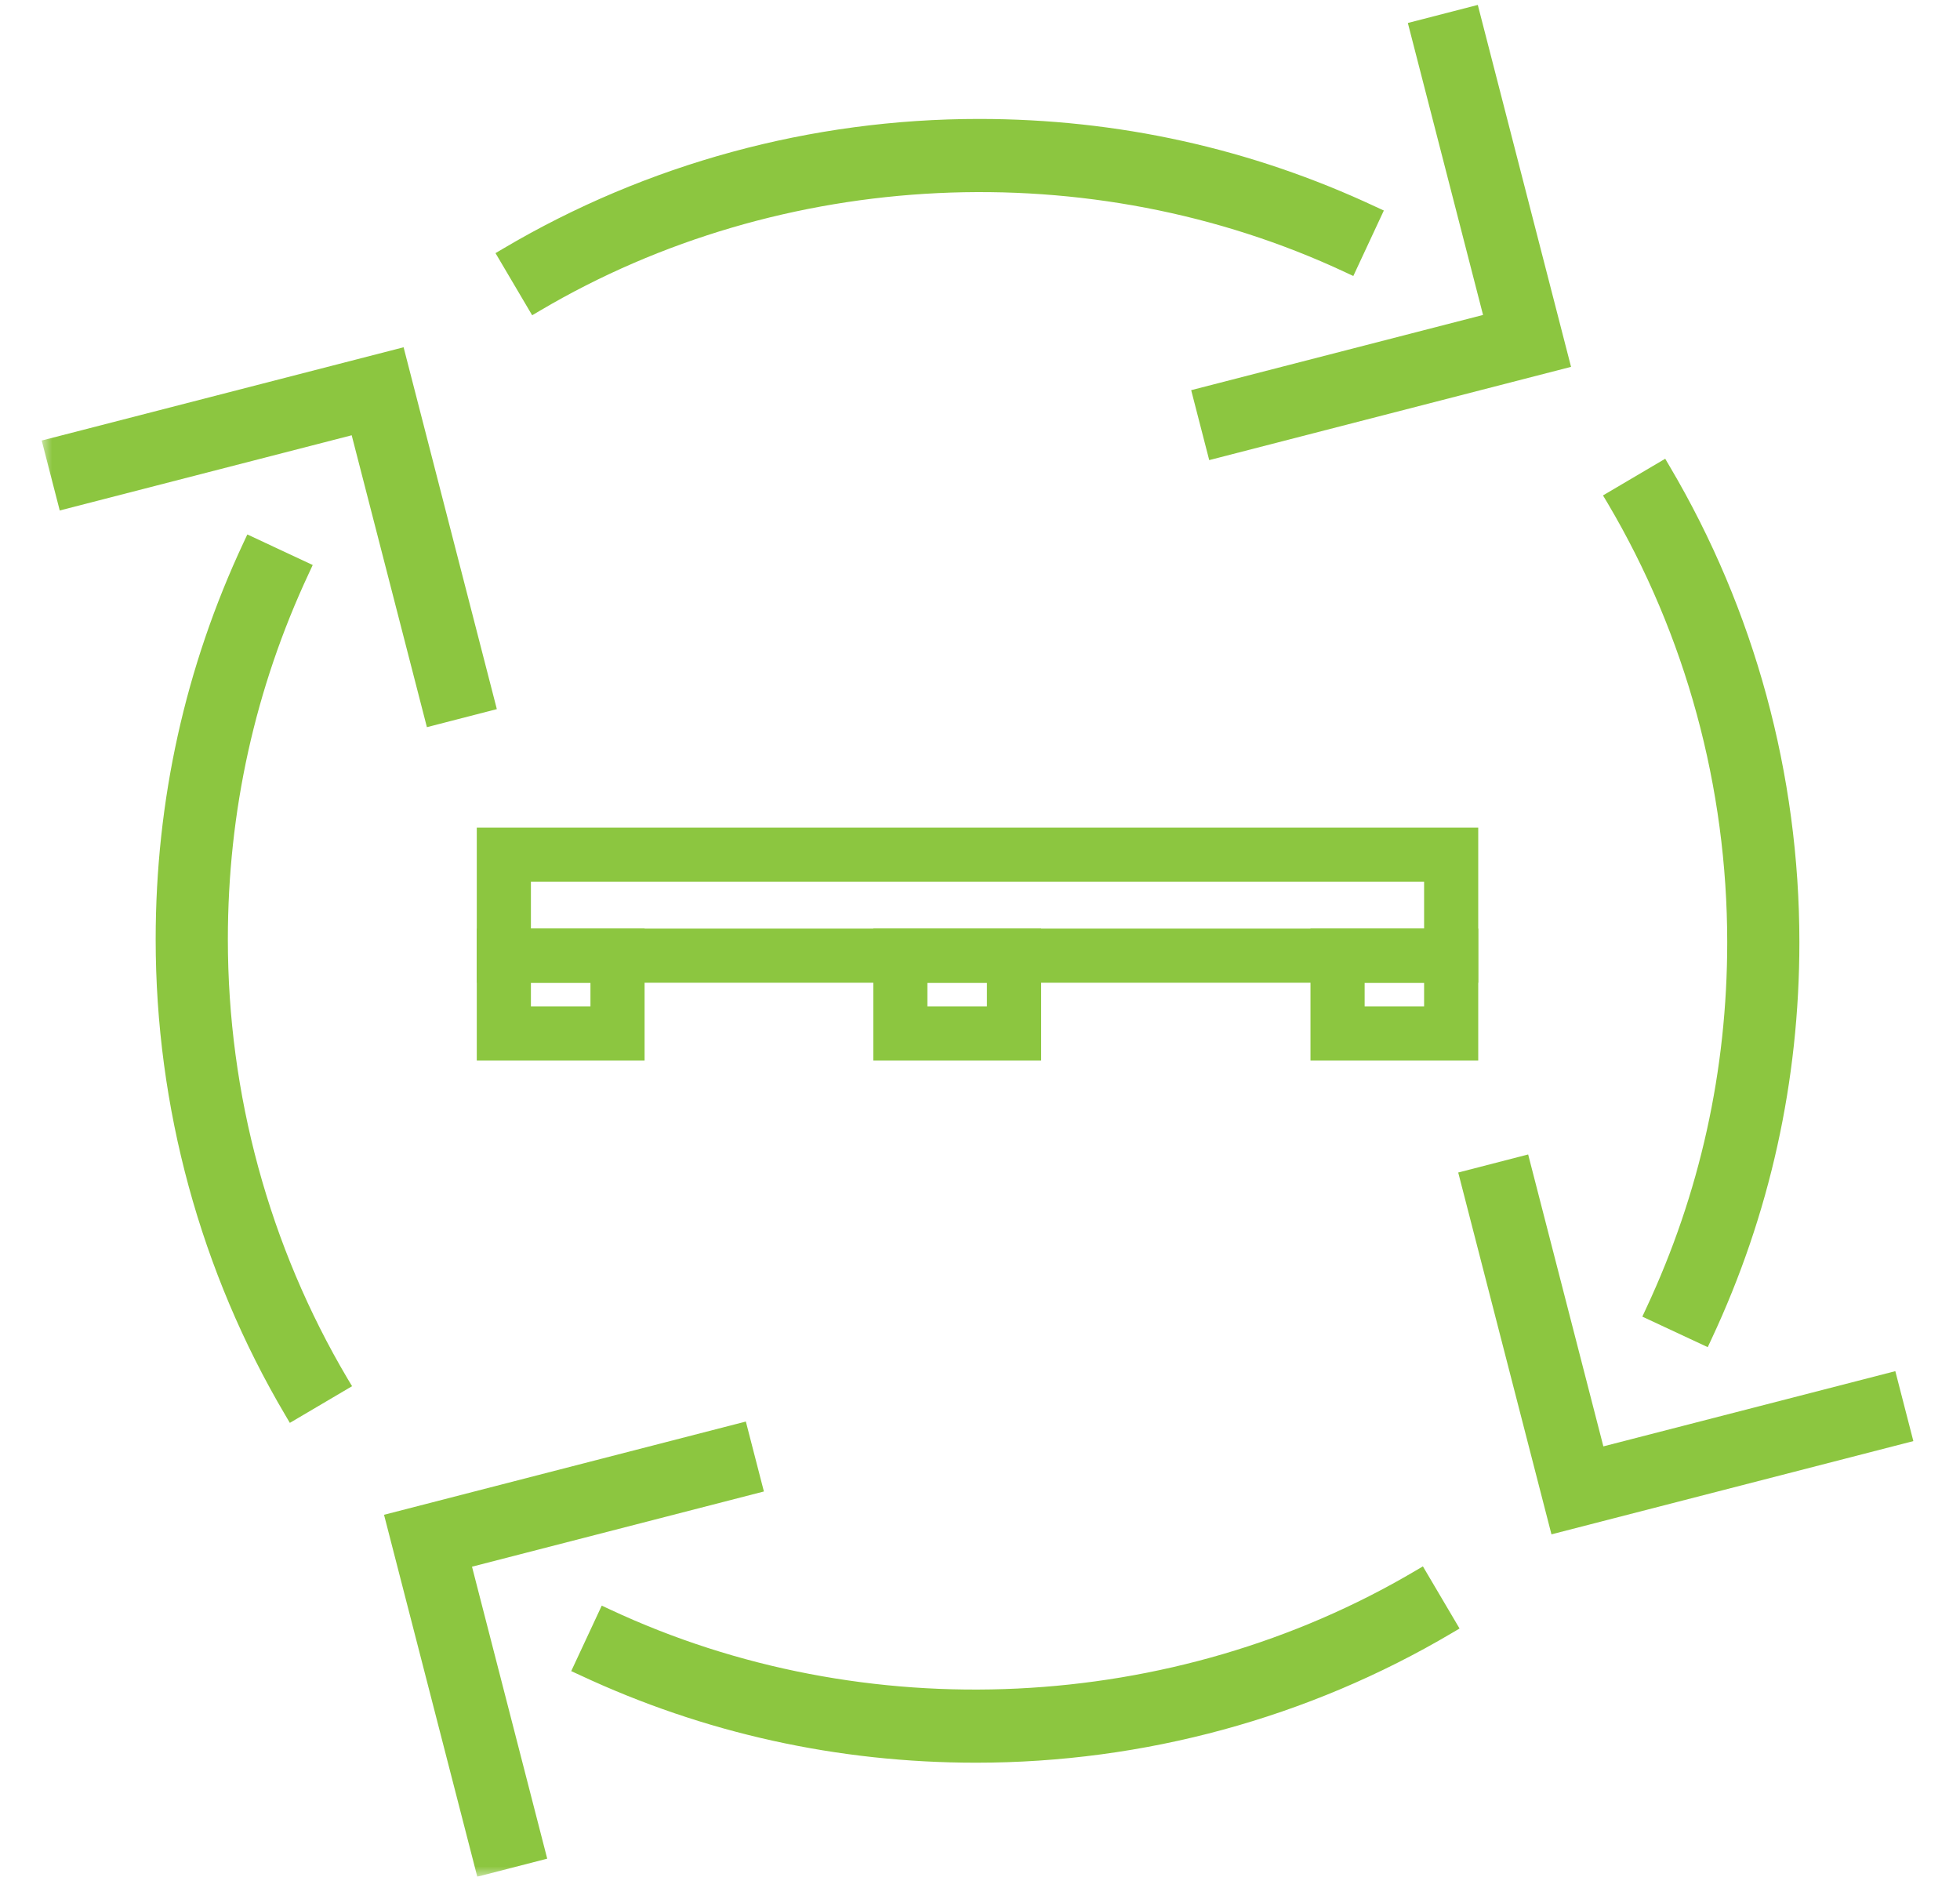
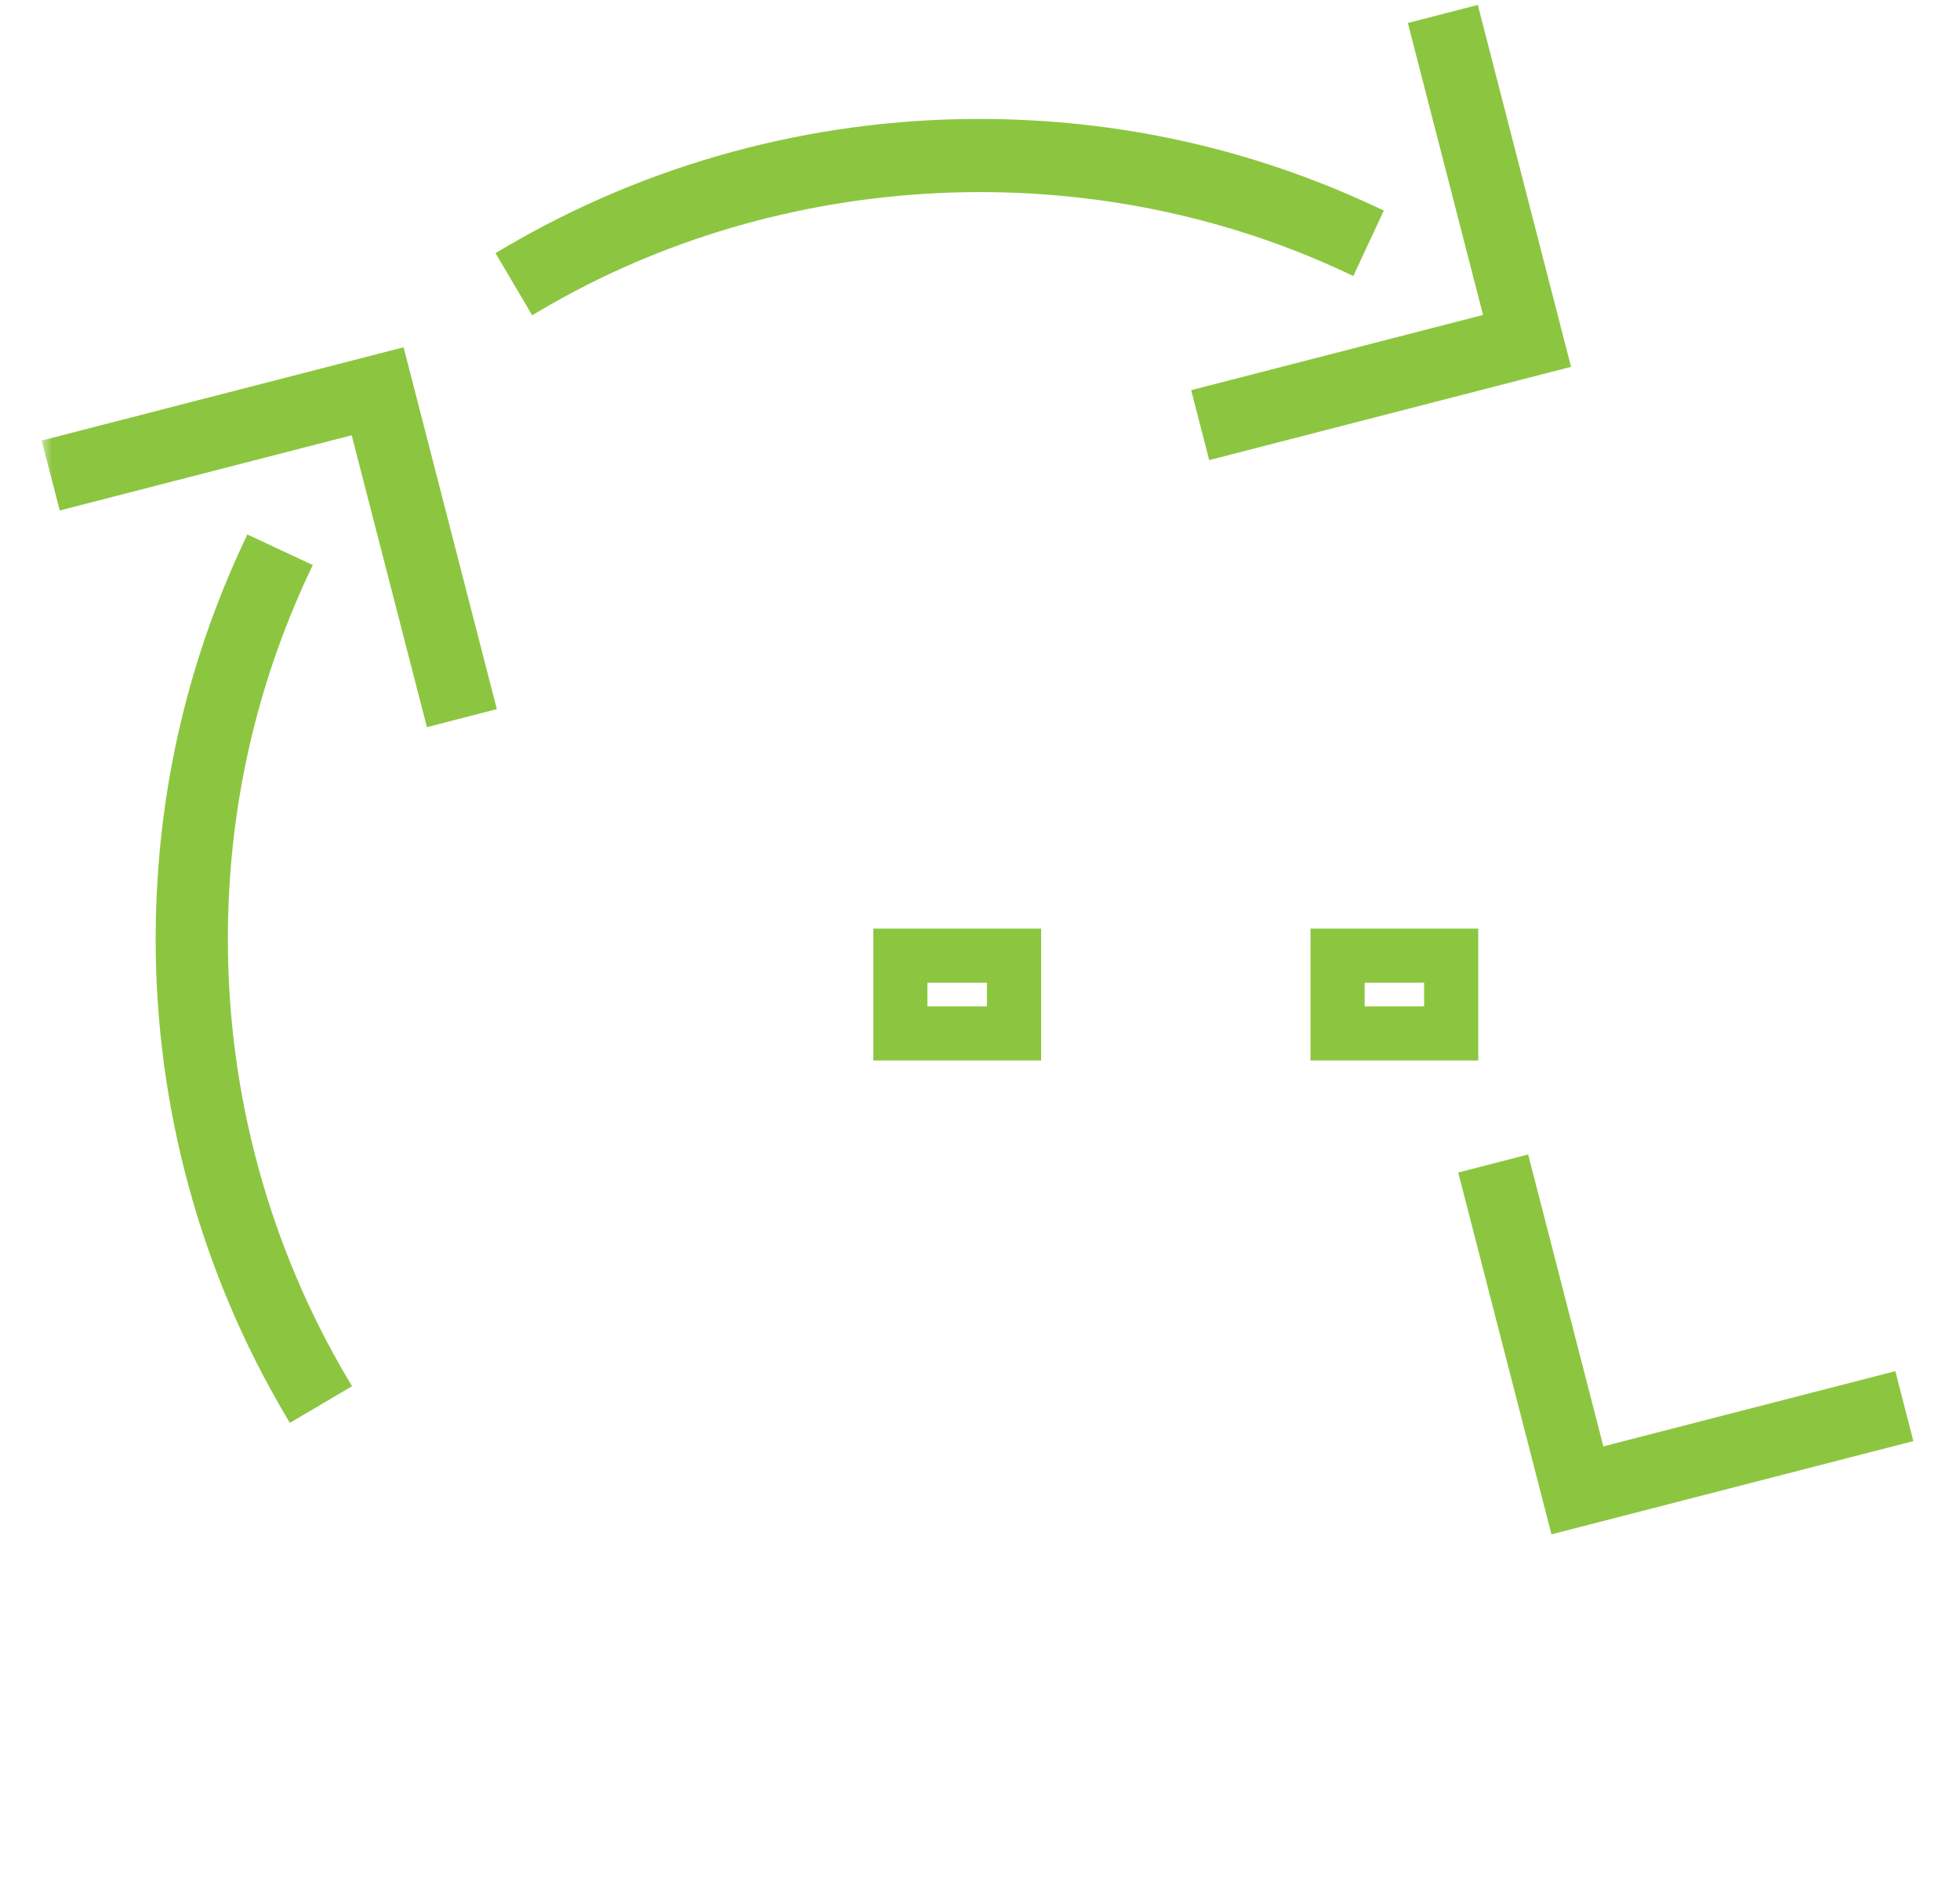
<svg xmlns="http://www.w3.org/2000/svg" xmlns:ns1="http://www.bohemiancoding.com/sketch/ns" xmlns:xlink="http://www.w3.org/1999/xlink" width="94px" height="90px" viewBox="0 0 94 90" version="1.1">
  <title>artefatos-icone-pallet</title>
  <desc>Created with Sketch.</desc>
  <defs>
    <path id="path-1" d="M0,0.235 L89.765,0.235 L89.765,90 L0,90 L0,0.235 Z" />
    <path id="path-3" d="M0,0.235 L89.765,0.235 L89.765,90 L0,90 L0,0.235 Z" />
    <path id="path-5" d="M0,0.235 L89.765,0.235 L89.765,90 L0,90 L0,0.235 Z" />
  </defs>
  <g id="Artefatos-(Sobre)" stroke="none" stroke-width="1" fill="none" fill-rule="evenodd" ns1:type="MSPage">
    <g id="03-1-Artefatos-(Sobre)-Copy" ns1:type="MSArtboardGroup" transform="translate(-95, -2563)">
      <g id="Page-1" ns1:type="MSLayerGroup" transform="translate(97, 2563)">
        <path d="M23.893,14.901 C35.492,8.044 50.29,7.334 62.51,13.052 L62.904,13.236 L64.368,10.096 L63.977,9.916 C58.006,7.119 51.606,5.704 44.949,5.704 C36.904,5.704 29.012,7.853 22.134,11.921 L21.764,12.139 L23.522,15.119 L23.893,14.901 Z" id="Fill-1" fill="#8CC640" ns1:type="MSShapeGroup" />
        <path d="M55.128,18.711 L55.993,22.065 L73.346,17.593 L68.874,0.236 L65.519,1.102 L69.126,15.104 L55.128,18.711 Z" id="Fill-3" fill="#8CC640" ns1:type="MSShapeGroup" />
        <path d="M8.928,45.051 C8.928,38.91 10.236,33.001 12.815,27.49 L12.998,27.096 L9.862,25.631 L9.679,26.022 C6.882,31.994 5.466,38.394 5.466,45.051 C5.466,53.095 7.616,60.987 11.683,67.866 L11.901,68.236 L14.885,66.477 L14.663,66.107 C10.911,59.762 8.928,52.479 8.928,45.051" id="Fill-5" fill="#8CC640" ns1:type="MSShapeGroup" />
        <g id="Group-9">
          <mask id="mask-2" ns1:name="Clip 8" fill="white">
            <use xlink:href="#path-1" />
          </mask>
          <g id="Clip-8" />
          <path d="M18.474,34.872 L21.828,34.007 L17.356,16.654 L-0,21.126 L0.865,24.481 L14.867,20.874 L18.474,34.872 Z" id="Fill-7" fill="#8CC640" ns1:type="MSShapeGroup" mask="url(#mask-2)" />
        </g>
-         <path d="M65.871,75.336 C54.264,82.193 39.473,82.906 27.254,77.184 L26.859,77.001 L25.395,80.141 L25.786,80.32 C31.757,83.117 38.158,84.533 44.814,84.533 C52.859,84.533 60.751,82.384 67.629,78.316 L67.999,78.098 L66.241,75.118 L65.871,75.336 Z" id="Fill-10" fill="#8CC640" ns1:type="MSShapeGroup" />
        <g id="Group-14">
          <mask id="mask-4" ns1:name="Clip 13" fill="white">
            <use xlink:href="#path-3" />
          </mask>
          <g id="Clip-13" />
-           <path d="M34.636,71.526 L33.77,68.172 L16.418,72.644 L20.89,90 L24.244,89.135 L20.637,75.133 L34.636,71.526 Z" id="Fill-12" fill="#8CC640" ns1:type="MSShapeGroup" mask="url(#mask-4)" />
        </g>
-         <path d="M80.836,45.186 C80.836,51.327 79.527,57.236 76.948,62.746 L76.765,63.141 L79.901,64.605 L80.084,64.214 C82.881,58.243 84.297,51.842 84.297,45.186 C84.297,37.141 82.147,29.249 78.08,22.371 L77.862,22 L74.878,23.759 L75.1,24.129 C78.852,30.474 80.836,37.757 80.836,45.186" id="Fill-15" fill="#8CC640" ns1:type="MSShapeGroup" />
        <path d="M88.898,65.756 L74.896,69.363 L71.289,55.364 L67.935,56.23 L72.407,73.582 L89.763,69.11 L88.898,65.756 Z" id="Fill-17" fill="#8CC640" ns1:type="MSShapeGroup" />
        <mask id="mask-6" ns1:name="Clip 20" fill="white">
          <use xlink:href="#path-5" />
        </mask>
        <g id="Clip-20" />
-         <path d="M23.462,44.533 L66.299,44.533 L66.299,42.286 L23.462,42.286 L23.462,44.533 Z M68.895,47.129 L20.866,47.129 L20.866,39.69 L68.895,39.69 L68.895,47.129 Z" id="Fill-19" fill="#8CC640" ns1:type="MSShapeGroup" mask="url(#mask-6)" />
-         <path d="M23.462,48.261 L26.318,48.261 L26.318,47.129 L23.462,47.129 L23.462,48.261 Z M28.914,50.857 L20.866,50.857 L20.866,44.533 L28.914,44.533 L28.914,50.857 Z" id="Fill-21" fill="#8CC640" ns1:type="MSShapeGroup" mask="url(#mask-6)" />
        <path d="M42.477,48.261 L45.332,48.261 L45.332,47.129 L42.477,47.129 L42.477,48.261 Z M47.932,50.857 L39.884,50.857 L39.884,44.533 L47.932,44.533 L47.932,50.857 Z" id="Fill-22" fill="#8CC640" ns1:type="MSShapeGroup" mask="url(#mask-6)" />
        <path d="M63.447,48.261 L66.299,48.261 L66.299,47.129 L63.447,47.129 L63.447,48.261 Z M68.895,50.857 L60.85,50.857 L60.85,44.533 L68.895,44.533 L68.895,50.857 Z" id="Fill-23" fill="#8CC640" ns1:type="MSShapeGroup" mask="url(#mask-6)" />
      </g>
    </g>
  </g>
</svg>